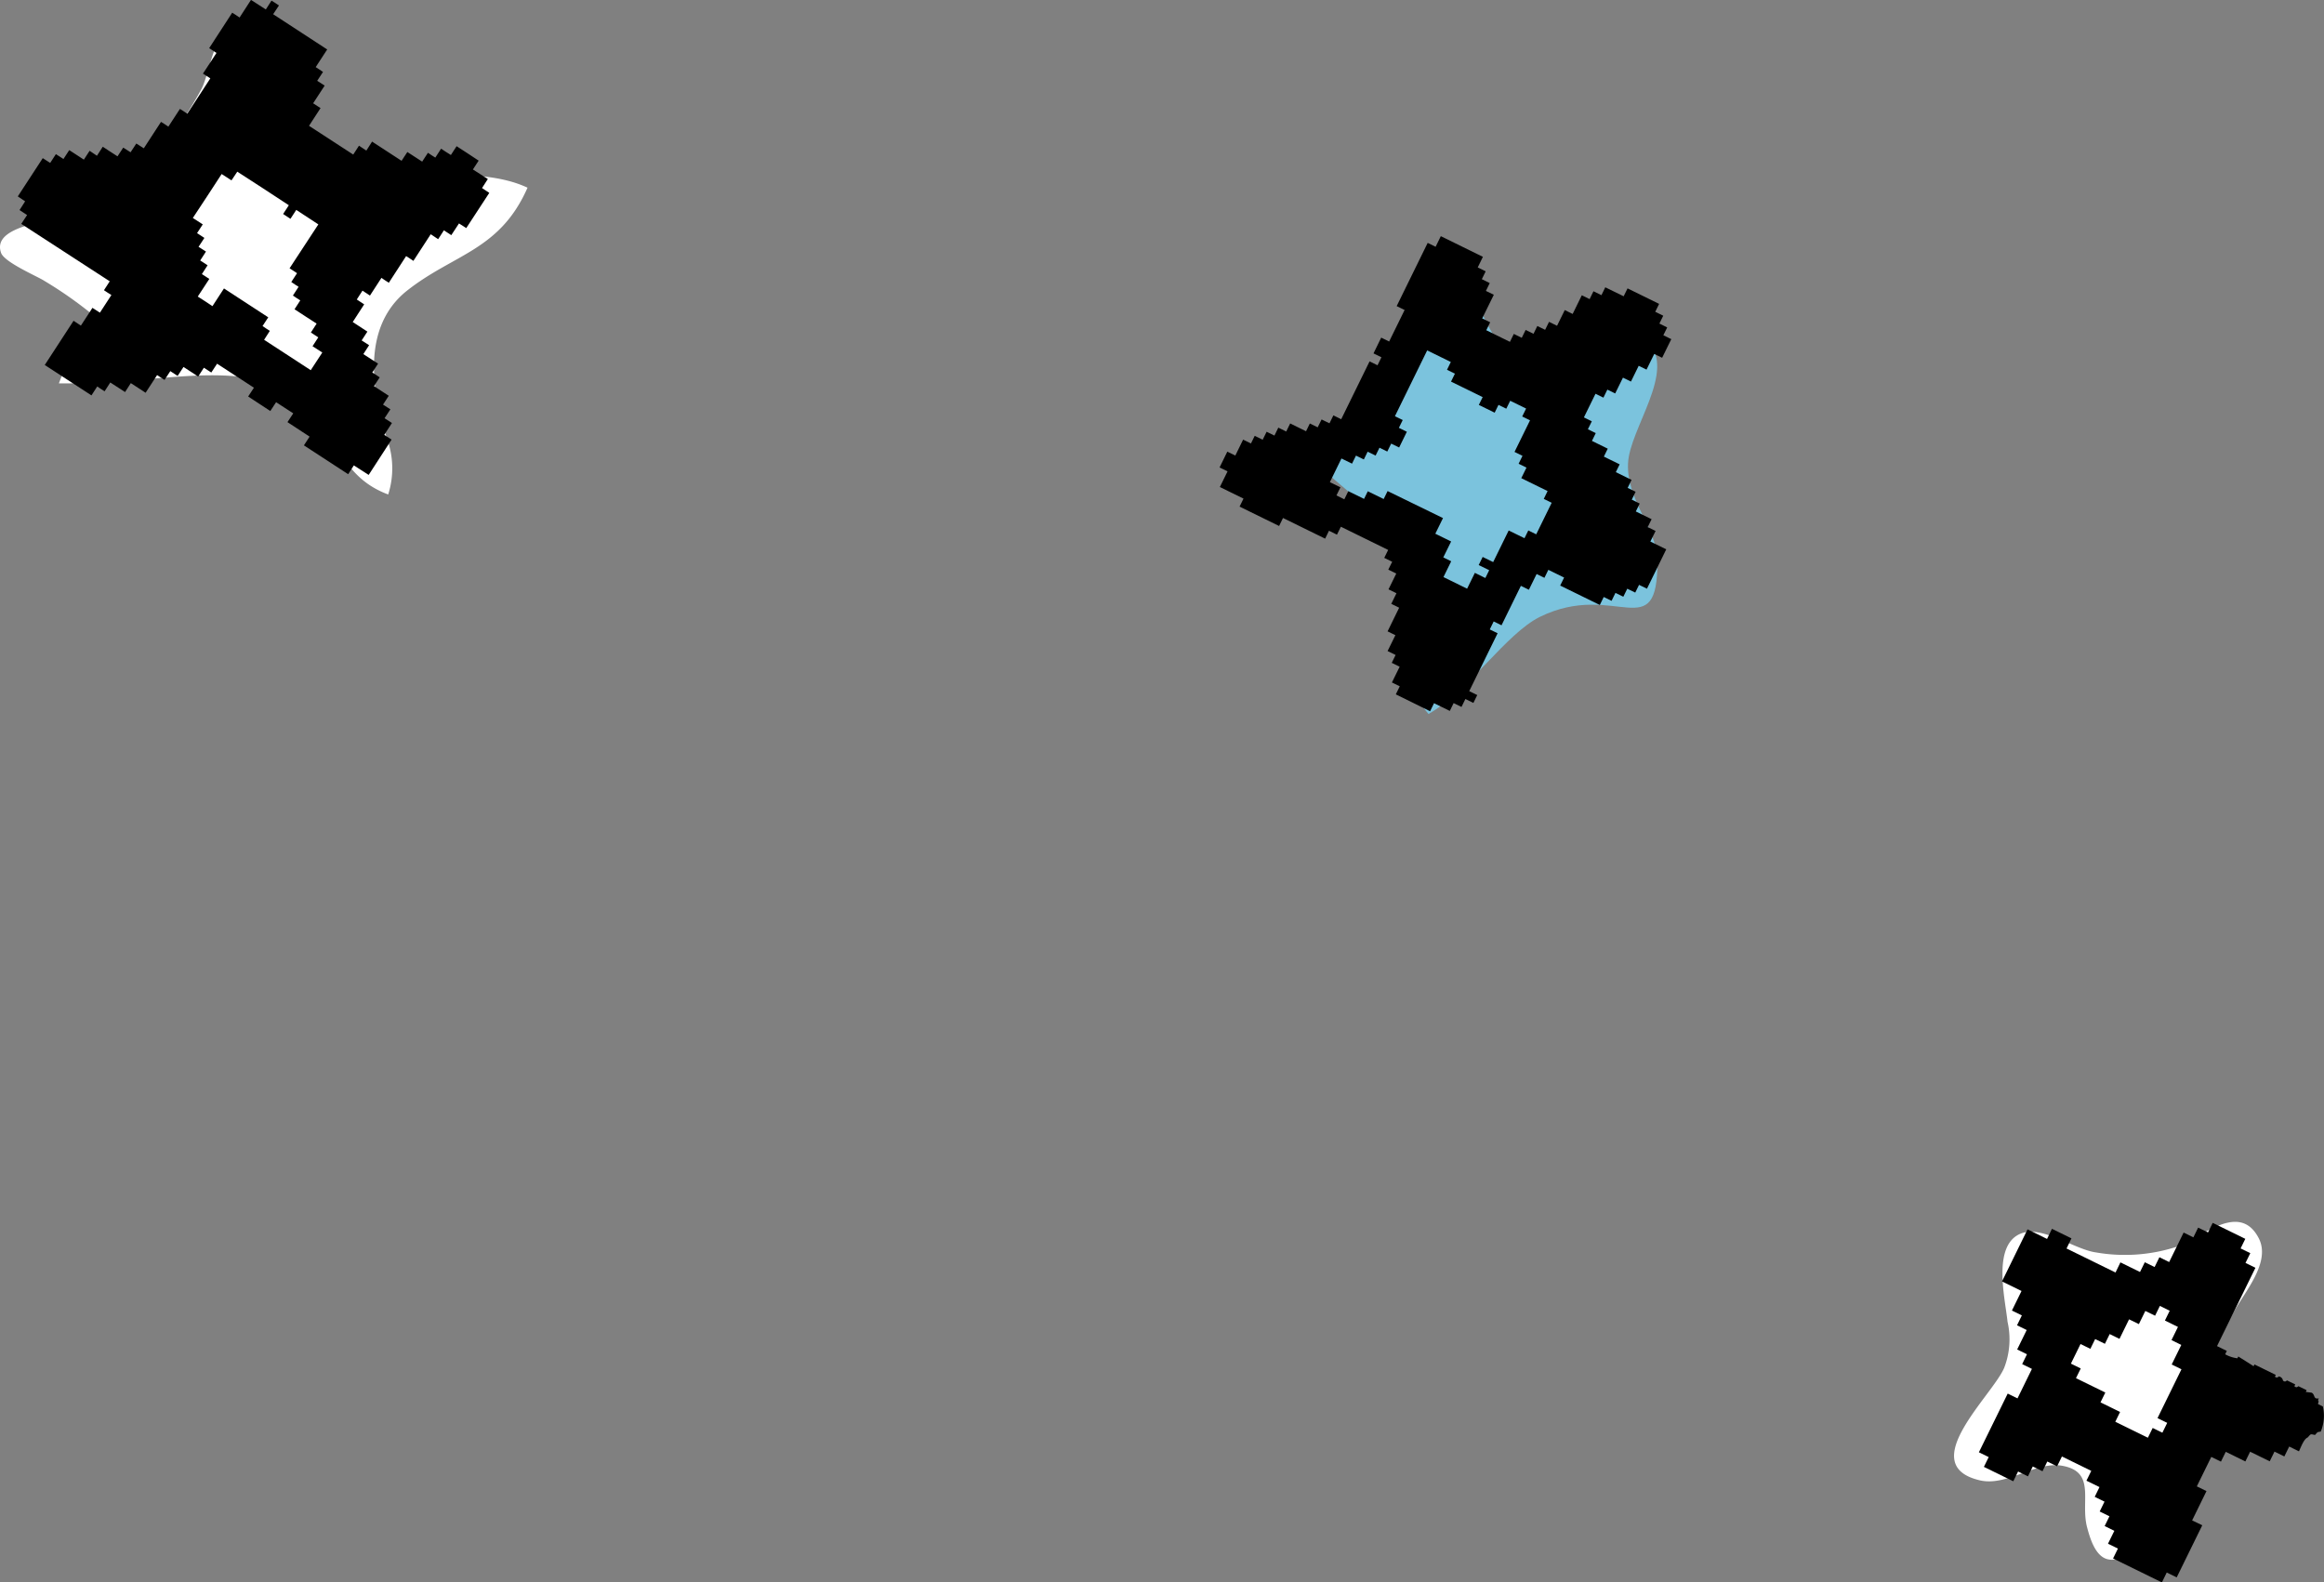
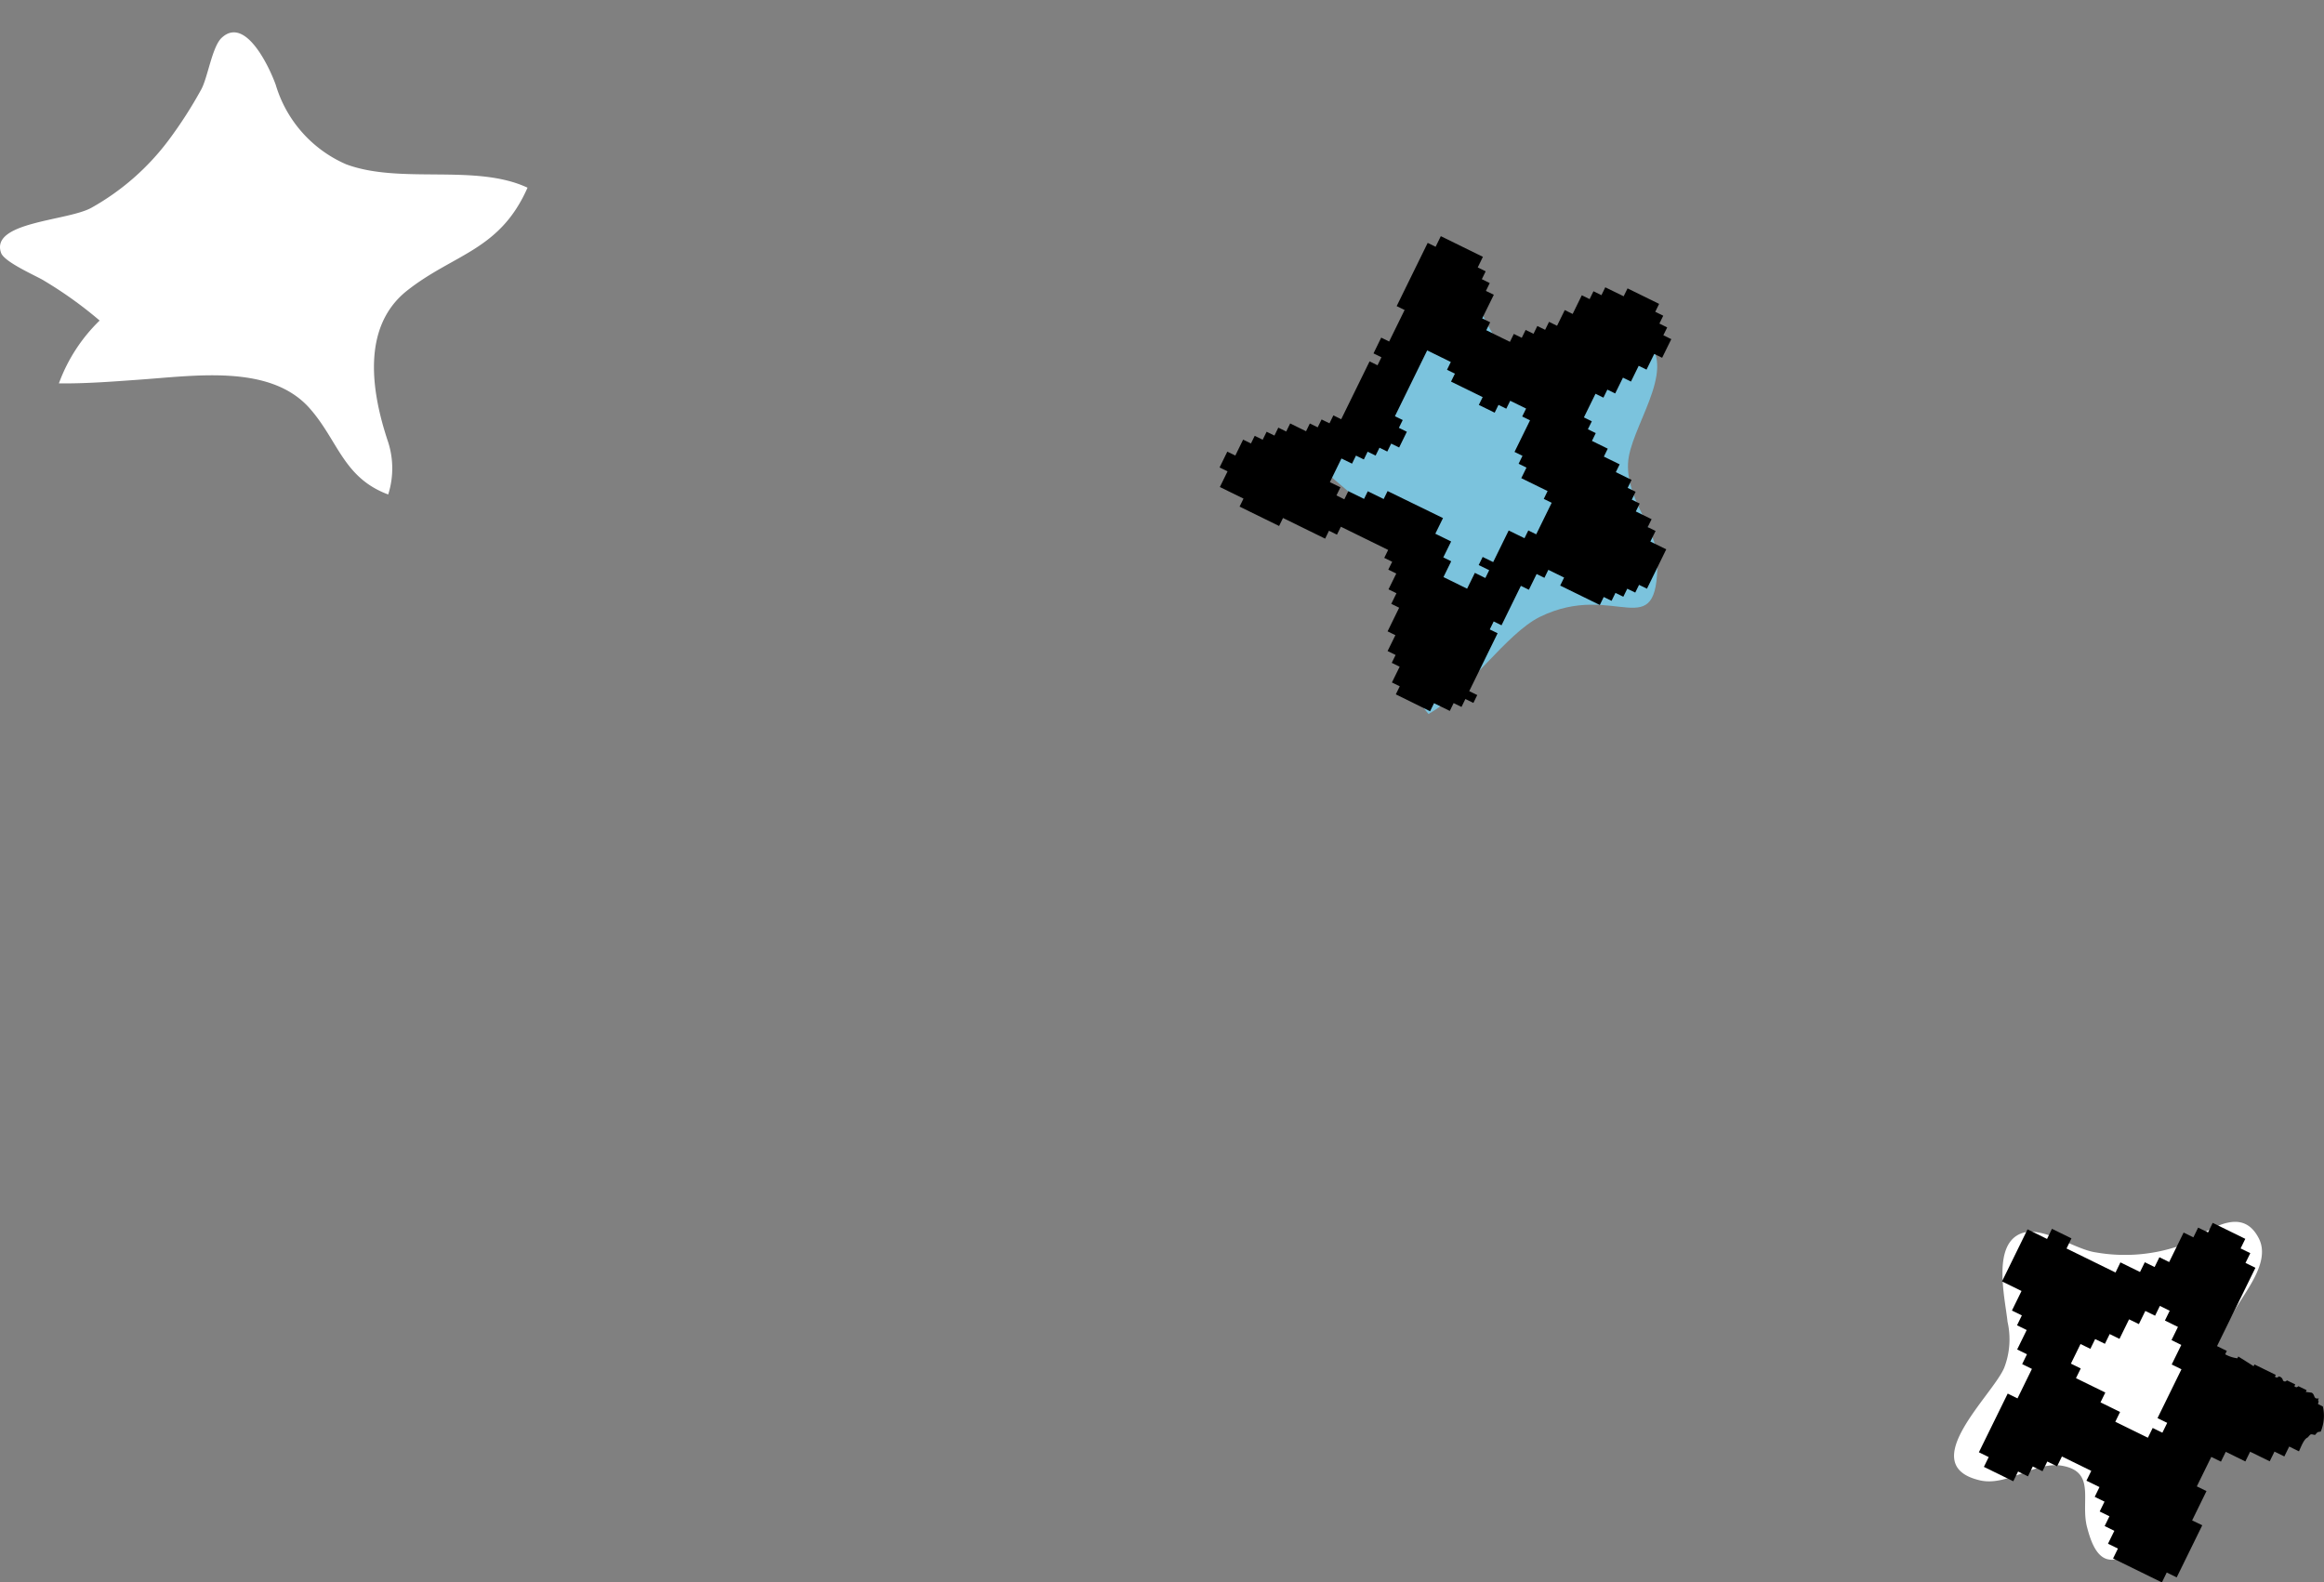
<svg xmlns="http://www.w3.org/2000/svg" width="68.804" height="46.85" viewBox="0 0 68.804 46.85">
  <rect x="0" y="0" width="68.804" height="46.85" fill="#808080" stroke="none" />
  <g id="グループ_171" data-name="グループ 171" transform="translate(-2498.871 -2743.657)">
    <g id="グループ_168" data-name="グループ 168">
      <g id="グループ_167" data-name="グループ 167">
        <path id="パス_427" data-name="パス 427" d="M2502.976,2754.9c-.814.059-1.619.119-2.361.108a4.957,4.957,0,0,1,1.206-1.86,12.034,12.034,0,0,0-1.642-1.178c-.186-.123-1.171-.541-1.275-.822-.334-.929,1.974-.945,2.677-1.341a7.311,7.311,0,0,0,2.289-2.009,12.824,12.824,0,0,0,.963-1.5c.192-.357.322-1.274.608-1.528.7-.642,1.409.882,1.594,1.4a3.721,3.721,0,0,0,2.085,2.352c1.613.6,3.831-.028,5.369.692-.821,1.866-2.183,1.955-3.57,3.051-1.4,1.114-1.006,3.112-.58,4.412a2.55,2.55,0,0,1,.025,1.621c-1.344-.5-1.484-1.617-2.349-2.578C2506.846,2754.44,2504.656,2754.783,2502.976,2754.9Z" fill="#fff" />
-         <path id="パス_428" data-name="パス 428" d="M2499.449,2749.877c.074.048.149.1.224.147-.056.086-.114.176-.172.262.87.563,1.745,1.134,2.619,1.7-.06.094-.115.177-.171.264.072.046.145.1.22.143-.114.172-.228.351-.34.522l-.221-.143c-.115.176-.226.35-.342.526-.074-.049-.146-.094-.217-.143-.287.44-.565.869-.853,1.309l1.383.9c.056-.088.114-.176.171-.264.071.05.147.1.218.143.058-.088.115-.177.168-.261q.225.142.438.283c.057-.086.116-.177.17-.264.148.1.3.191.438.285.113-.177.225-.346.34-.523.073.049.145.094.22.144.058-.088.114-.177.171-.261.071.048.145.094.217.142.058-.09.116-.175.174-.266.142.094.288.19.434.284.058-.088.112-.173.169-.261.076.045.148.1.22.142.056-.088.111-.171.171-.261.364.237.727.475,1.091.711-.058.086-.116.173-.171.26.22.144.438.286.656.43.058-.088.116-.176.171-.261.171.111.338.218.508.33-.056.086-.113.174-.171.26.218.144.436.283.655.429l-.168.259,1.31.854c.058-.089.113-.177.168-.261.148.092.293.188.439.282.226-.347.456-.7.678-1.046-.071-.047-.145-.094-.216-.14.075-.118.151-.234.227-.351l-.219-.141c.056-.087.115-.178.173-.264-.075-.047-.145-.09-.218-.14l.17-.261-.438-.286c.058-.087.113-.173.17-.259-.073-.05-.145-.1-.22-.143.055-.088.115-.177.171-.264-.146-.092-.291-.188-.436-.282.056-.085.112-.174.171-.264l-.221-.141.17-.261-.434-.284c.113-.174.225-.348.339-.523-.072-.049-.146-.094-.219-.144.057-.086.114-.177.169-.262l.221.146c.113-.178.229-.354.34-.524.071.048.145.1.219.144l.512-.789c.072.047.146.093.215.142.172-.261.342-.527.513-.789.075.051.15.1.22.146l.17-.262.219.143c.076-.117.152-.233.228-.347.069.045.14.091.215.138.227-.349.455-.7.682-1.043-.075-.05-.146-.1-.215-.143l.172-.267c-.148-.094-.293-.185-.442-.283l.17-.261c-.215-.142-.432-.287-.653-.428-.058.09-.115.175-.169.261-.1-.058-.193-.126-.29-.187-.057.088-.112.175-.171.264-.073-.046-.147-.093-.218-.143l-.171.262c-.148-.095-.292-.188-.439-.285-.056.088-.114.176-.171.261l-.873-.569c-.054.086-.112.175-.17.266-.074-.05-.146-.1-.218-.145-.057.089-.113.174-.17.263-.438-.283-.873-.567-1.309-.851.115-.178.228-.351.341-.525-.074-.048-.148-.095-.219-.142.113-.177.229-.352.341-.524-.075-.046-.147-.092-.221-.142.059-.093.115-.175.172-.263-.07-.05-.145-.094-.216-.143.11-.173.224-.348.34-.522-.536-.347-1.069-.7-1.6-1.044.056-.085.113-.174.172-.259-.074-.051-.148-.1-.221-.143-.056.085-.113.174-.168.261-.148-.093-.289-.188-.439-.283-.113.174-.227.348-.338.522-.073-.05-.146-.1-.218-.143-.228.35-.456.7-.682,1.05.071.048.143.095.216.142-.131.2-.265.405-.4.612.071.043.145.094.218.14-.226.349-.456.7-.682,1.047-.072-.048-.146-.1-.218-.142l-.342.525c-.072-.048-.146-.1-.218-.141-.171.264-.341.526-.509.782-.076-.047-.148-.093-.222-.141-.057.087-.113.176-.17.259l-.217-.138c-.058.084-.113.174-.17.258-.146-.095-.293-.187-.436-.284-.056.088-.115.177-.173.267-.072-.051-.143-.1-.217-.147l-.17.262-.433-.282c-.057.088-.115.174-.171.263-.076-.049-.15-.095-.224-.144-.057.086-.114.172-.169.26-.073-.046-.143-.093-.22-.141-.249.381-.492.757-.739,1.133.074.051.146.1.217.145C2499.563,2749.705,2499.5,2749.795,2499.449,2749.877Zm5.984-1.067c.1.061.194.127.291.188.058-.088.117-.176.172-.258.51.329,1.018.658,1.526.994-.055.084-.11.171-.169.259.071.049.145.095.217.143l.172-.264c.216.143.437.285.654.429-.282.43-.567.868-.852,1.3.073.047.149.1.221.145l-.17.261c.072.049.145.1.216.142-.056.086-.112.175-.168.259.074.05.145.1.218.143-.058.091-.116.176-.17.263.217.141.435.286.654.425-.056.089-.111.176-.17.264l.219.143c-.053.084-.112.174-.17.262.095.063.191.123.289.187-.113.174-.229.349-.342.523-.458-.3-.92-.6-1.381-.9.057-.09.115-.178.17-.264-.07-.045-.145-.091-.216-.143.054-.083.113-.168.169-.258l-1.311-.855c-.113.178-.225.349-.341.524-.144-.1-.292-.191-.435-.284.114-.175.226-.346.342-.522-.075-.049-.149-.1-.22-.143.057-.089.114-.177.169-.261l-.219-.142c.057-.089.113-.177.171-.264-.072-.045-.145-.094-.22-.14.057-.088.116-.176.173-.264-.072-.048-.143-.095-.217-.142.057-.088.114-.173.169-.259-.1-.064-.2-.126-.294-.19C2504.867,2749.681,2505.149,2749.245,2505.433,2748.81Z" fill-rule="evenodd" />
      </g>
    </g>
    <g id="グループ_169" data-name="グループ 169">
      <path id="パス_429" data-name="パス 429" d="M2563.844,2786.411c.689-.363,1.5-.5,1.876-1.269-.346-.381-1.228-.542-1.356-1.062-.114-.448.409-1.139.606-1.517.322-.618,1.152-1.52.771-2.247-.556-1.071-1.656-.061-2.317.219a4.976,4.976,0,0,1-2.5.205c-.628-.086-1.56-.784-2.19-.571-.9.312-.5,1.928-.428,2.626a2.336,2.336,0,0,1-.1,1.364c-.352.826-2.657,2.883-.713,3.331.806.184,1.657-.583,2.451-.429.99.188.51,1.056.719,1.826.085.319.239.838.592.934.655.177.977-.942,1.164-1.373C2562.768,2787.63,2563,2786.853,2563.844,2786.411Z" fill="#fff" />
      <path id="パス_430" data-name="パス 430" d="M2559.621,2780.041l-.145.3-.578-.284-.756,1.542.578.283-.284.579.294.144-.143.293.286.14-.282.576.29.142-.142.291.289.142-.427.873-.29-.142-.853,1.738.29.142-.142.29.87.426.142-.289.292.143.143-.292.288.141.142-.288.29.142.143-.291.869.426-.143.291.386.189-.141.289.29.142-.143.292.289.142-.142.289.287.141-.188.382.294.144-.144.293,1.446.709.143-.293.295.144.757-1.543-.3-.144.425-.868-.286-.14.428-.872.286.14.143-.291.58.285.141-.288.58.284.141-.287.292.143.144-.293.289.142c.069-.153.151-.37.256-.409.106-.113.071-.106.219-.076.089-.1.064-.082.17-.1a1.216,1.216,0,0,0,.062-.744l-.143-.07c.017-.11.03-.041,0-.122l.024-.048c-.174.033-.1-.106-.212-.168-.058-.007-.117-.016-.174-.021l.026-.052-.241-.118c-.021,0-.044.065-.123,0l.026-.053-.241-.118c-.022,0-.046.065-.122.005a.147.147,0,0,0-.121-.124c-.016,0-.044.066-.118.007l.026-.052-.632-.31-.025.053c-.151-.1-.3-.192-.454-.288l-.025.053a.976.976,0,0,1-.363-.119l.049-.1-.29-.142,1.137-2.319-.294-.144.142-.289-.287-.14.139-.284-.965-.473-.139.283-.292-.142-.141.288-.289-.142-.428.873-.289-.142-.142.29-.29-.142-.142.289-.58-.285-.145.3-1.45-.711.145-.3Zm.846,3.411.291.143.142-.29.289.141.141-.288.29.142.284-.579.29.142.191-.39.289.141.142-.29.291.143-.142.29.386.189-.191.39.29.143-.284.579.289.142-.709,1.446.287.141-.143.291-.287-.14-.142.289-.965-.473.142-.29-.58-.284.143-.291-.869-.426.141-.287-.291-.143Z" fill-rule="evenodd" />
    </g>
    <g id="グループ_170" data-name="グループ 170">
      <path id="パス_431" data-name="パス 431" d="M2537.251,2756.7c1.3-.762,1.849.065,2.782-1.076.949-1.158.561-3.288,1.608-4.58,1.195,1.23,1.159,3.5,3.112,3.606.722.045,1.775-1.987,2.9-.875.867.864-.543,2.576-.583,3.61-.044,1.093.867,1.941.871,2.869.014,2.583-1.238.572-3.478,1.667-1.013.5-2.1,2.193-3.3,2.877-1.236-1.4.369-3.452-.258-4.751C2540.782,2759.779,2536.987,2756.855,2537.251,2756.7Z" fill="#7bc3dd" />
      <path id="パス_432" data-name="パス 432" d="M2534.986,2758.077l.7.343-.116.237,1.17.574.116-.237,1.247.612.114-.234.236.116.116-.235,1.4.687-.116.235.235.115-.115.233.236.116-.23.468.236.115-.154.314.233.115-.342.7.231.113-.231.47.237.116-.114.233.234.115-.229.466.232.114-.117.238,1.015.5.117-.238.467.229.113-.232.233.114.115-.235.237.116.114-.233-.237-.116.84-1.714-.232-.113.116-.237.232.114.573-1.168.237.116.229-.466.231.113.116-.237.467.229-.116.237,1.173.575.116-.237.232.114.115-.235.233.114.117-.238.236.115.113-.229.234.114.571-1.166-.47-.23.154-.314-.233-.114.115-.234-.467-.229.115-.234-.235-.116.114-.233-.236-.115.116-.237-.466-.229.113-.231-.467-.229.115-.235-.468-.23.113-.231-.233-.114.116-.236-.234-.115.343-.7.235.115.116-.238.232.114.23-.468.237.116.229-.467.232.113.228-.464.234.114.271-.552-.235-.115.114-.232-.231-.114.114-.233-.237-.116.115-.234-.935-.459-.115.234-.544-.266-.114.233-.236-.116-.114.233-.231-.114-.271.553-.234-.115-.228.465-.237-.116-.116.236-.231-.113-.113.231-.233-.115-.115.234-.235-.116-.115.235-.7-.344.115-.235-.236-.115.344-.7-.234-.114.113-.232-.234-.115.114-.233-.235-.115.153-.314-1.246-.612-.154.314-.235-.115-.918,1.872.235.115-.458.933-.235-.115-.228.467.235.115-.116.237-.235-.116-.84,1.713-.232-.114-.115.235-.234-.114-.115.233-.233-.114-.112.23-.47-.231-.117.239-.234-.115-.115.235-.231-.113-.117.236-.236-.115-.111.226-.232-.114-.231.472-.237-.116-.229.468.236.116Zm3.6-.845.313.153.117-.238.233.114.112-.23.236.116.115-.234.231.114.115-.235.236.115.228-.466-.236-.116.114-.231-.231-.113.955-1.949.7.343-.113.231.234.115-.115.235.937.459-.114.231.469.23.113-.231.231.113.116-.235.471.231-.116.235.232.113-.459.936.236.116-.115.234.233.114-.154.313.779.382-.113.232.234.115-.458.934-.234-.115-.113.23-.468-.229-.459.936-.311-.152-.118.24.311.152-.114.232-.31-.153-.23.469-.7-.344.229-.468-.234-.115.232-.471-.468-.23.227-.463-1.64-.8-.116.236-.47-.23-.111.226-.466-.229-.118.241-.233-.115.118-.24-.313-.153Z" fill-rule="evenodd" />
    </g>
  </g>
</svg>